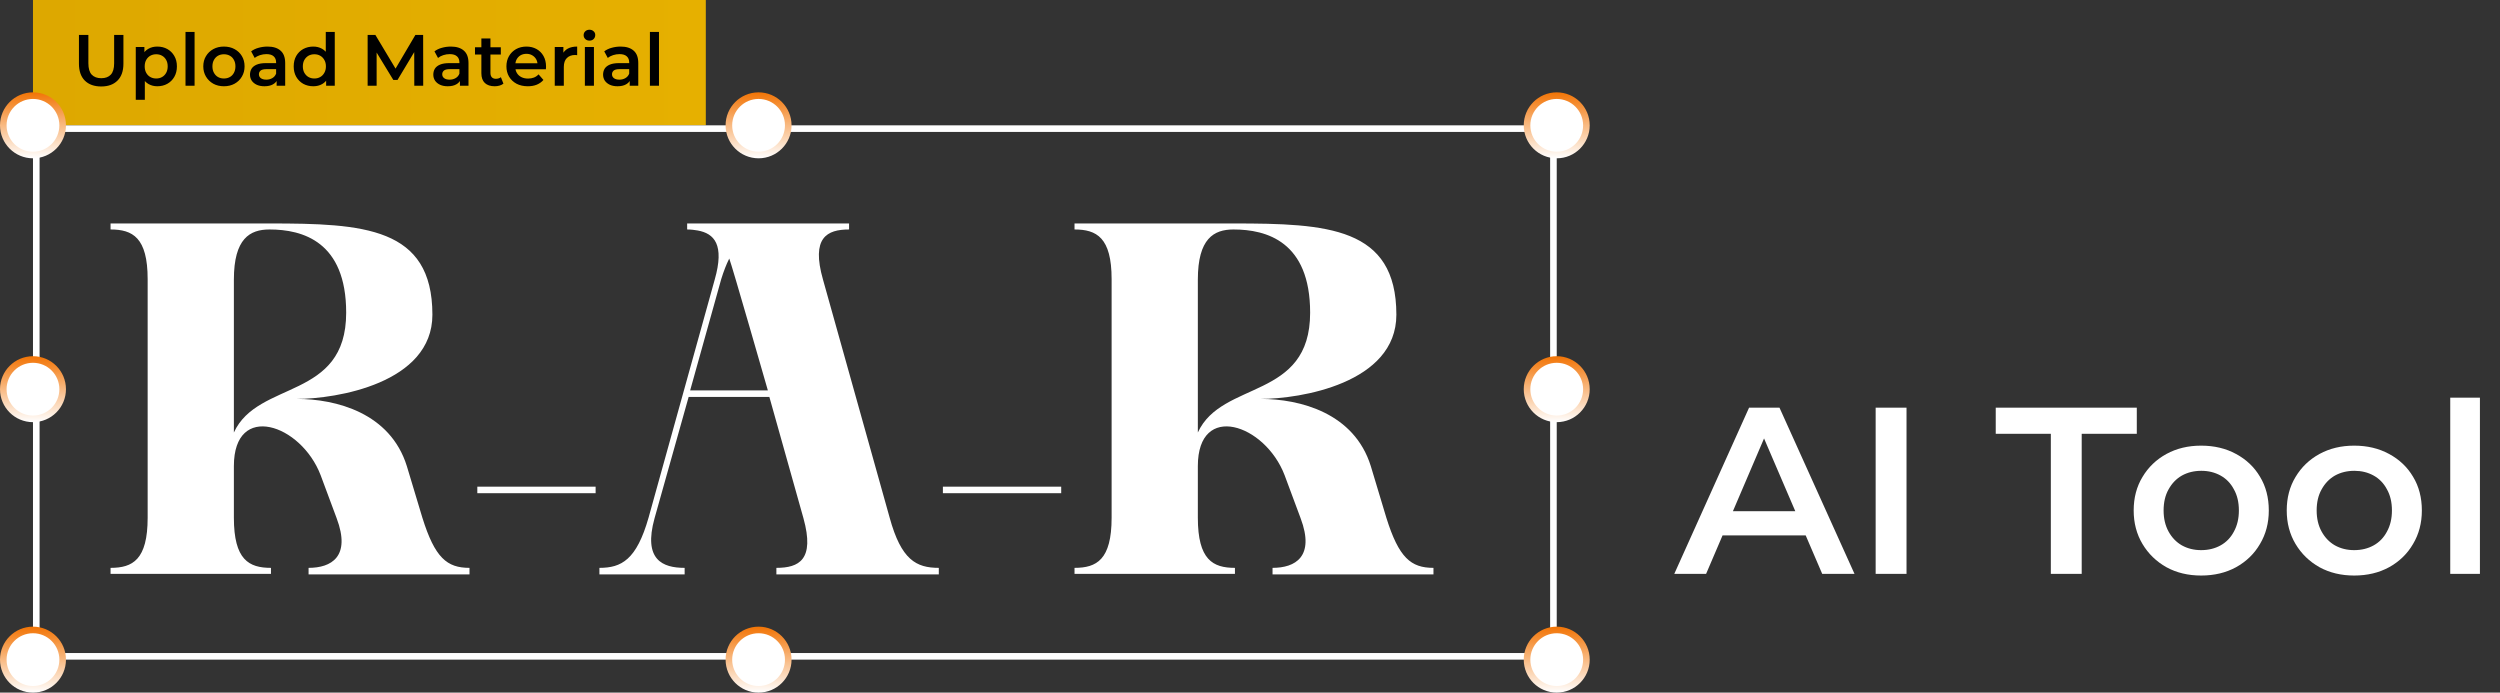
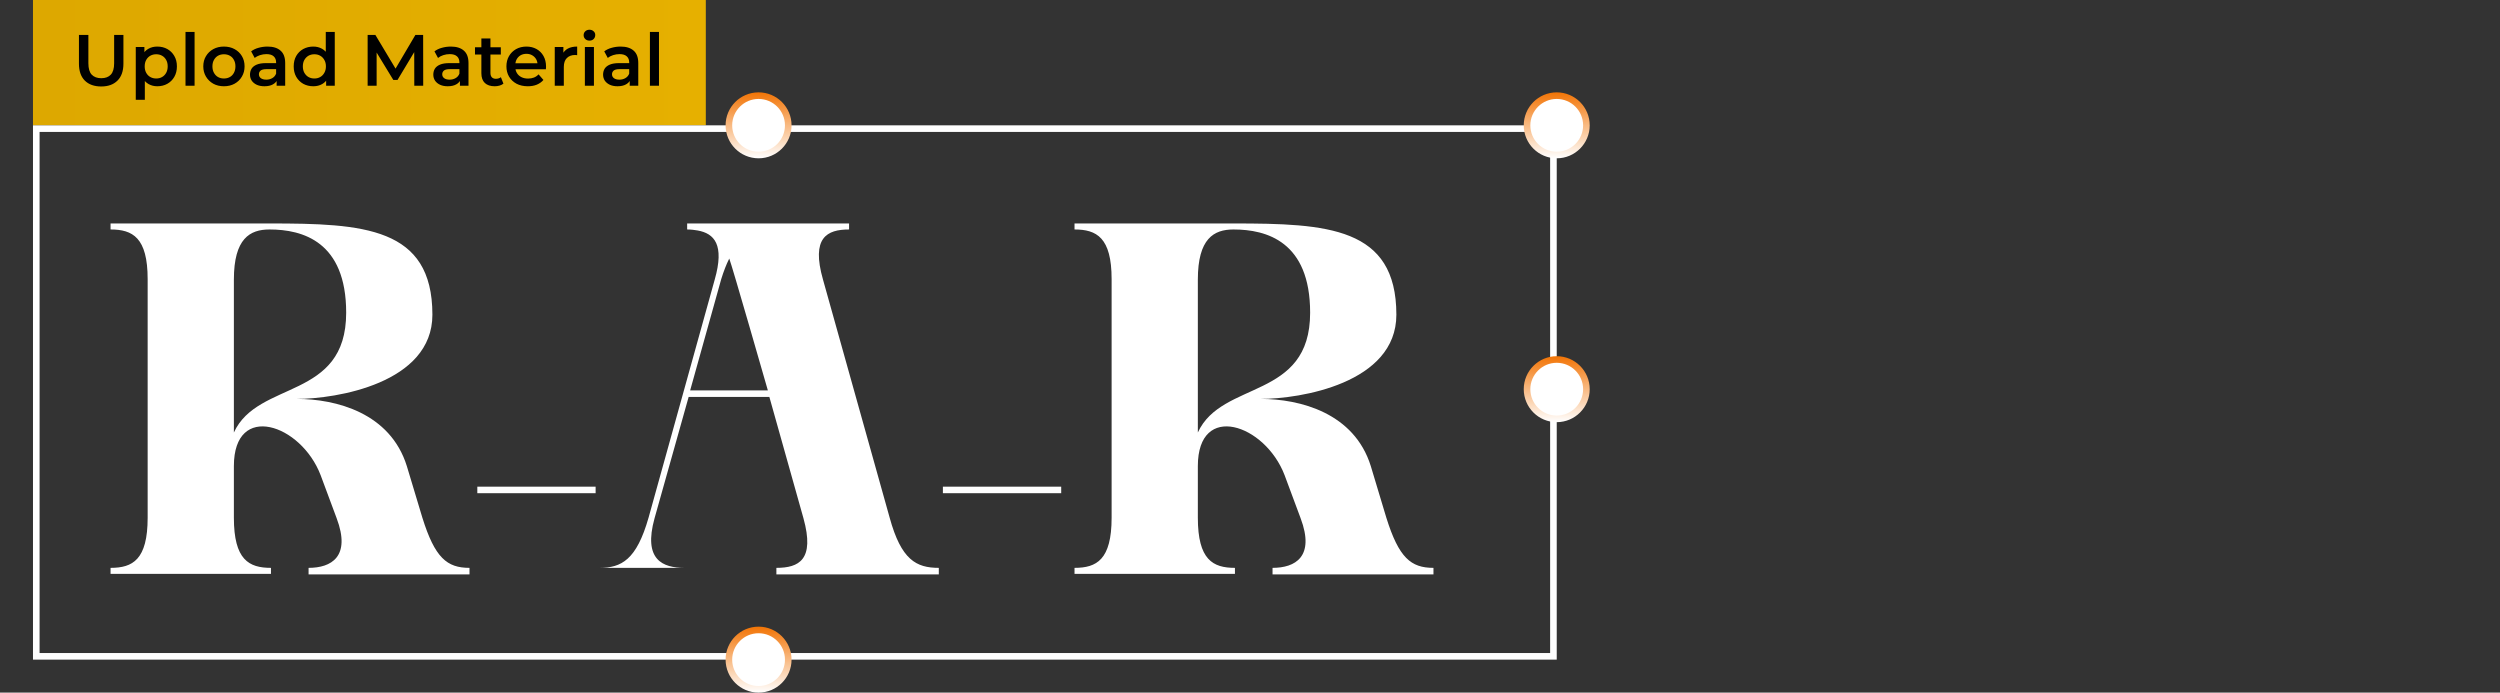
<svg xmlns="http://www.w3.org/2000/svg" width="379" height="105" viewBox="0 0 379 105" fill="none">
  <rect x="0" y="0" width="379" height="105" fill="#333333" stroke="none" />
  <rect x="5" width="102" height="19" fill="url(#paint0_linear_3936_8)" />
-   <path d="M64.032 78.488C65.932 84.568 67.756 86.088 71.176 86.088V87.076H46.78V86.088C50.2 86.088 53.24 84.416 51.036 78.564L48.604 72.028C45.64 64.276 35.456 60.856 35.456 70.66V78.488C35.456 84.872 37.736 86.088 41.08 86.088V87H16.76V86.088C20.104 86.088 22.384 84.872 22.384 78.488V42.312C22.384 36.004 20.104 34.788 16.76 34.788V33.876H40.852C55.064 33.876 65.552 34.408 65.552 47.708C65.552 58.12 50.96 60.476 44.956 60.476C50.96 60.476 59.168 62.604 61.676 70.66L64.032 78.488ZM35.456 65.568C39.104 57.588 52.48 60.704 52.48 47.404C52.48 36.612 45.868 34.788 40.852 34.788C37.888 34.788 35.456 36.156 35.456 42.388V65.568ZM72.361 73.776H90.296C90.296 74.764 90.296 74.764 90.296 74.764H72.361V73.776ZM134.875 78.488C136.623 84.872 138.903 86.088 142.323 86.088V87.076H117.699V86.088C121.119 86.088 123.551 84.872 121.803 78.564L116.635 60.172H104.399L99.231 78.564C97.483 84.872 100.447 86.088 103.791 86.088V87.076H90.871V86.088C94.215 86.088 96.495 84.872 98.319 78.488L108.351 42.388C109.871 37.068 108.275 35.396 105.767 34.94C105.311 34.864 104.779 34.788 104.171 34.788V33.876H128.719V34.788C125.375 34.788 122.943 36.004 124.767 42.388L134.875 78.488ZM104.627 59.184H116.407C116.407 59.184 110.935 40.108 110.555 39.196C110.099 40.108 109.719 41.096 109.339 42.312L104.627 59.184ZM142.943 73.776H160.879C160.879 74.764 160.879 74.764 160.879 74.764H142.943V73.776ZM210.169 78.488C212.069 84.568 213.893 86.088 217.313 86.088V87.076H192.917V86.088C196.337 86.088 199.377 84.416 197.173 78.564L194.741 72.028C191.777 64.276 181.593 60.856 181.593 70.66V78.488C181.593 84.872 183.873 86.088 187.217 86.088V87H162.897V86.088C166.241 86.088 168.521 84.872 168.521 78.488V42.312C168.521 36.004 166.241 34.788 162.897 34.788V33.876H186.989C201.201 33.876 211.689 34.408 211.689 47.708C211.689 58.12 197.097 60.476 191.093 60.476C197.097 60.476 205.305 62.604 207.813 70.66L210.169 78.488ZM181.593 65.568C185.241 57.588 198.617 60.704 198.617 47.404C198.617 36.612 192.005 34.788 186.989 34.788C184.025 34.788 181.593 36.156 181.593 42.388V65.568Z" fill="url(#paint1_linear_3936_8)" />
+   <path d="M64.032 78.488C65.932 84.568 67.756 86.088 71.176 86.088V87.076H46.78V86.088C50.2 86.088 53.24 84.416 51.036 78.564L48.604 72.028C45.64 64.276 35.456 60.856 35.456 70.66V78.488C35.456 84.872 37.736 86.088 41.08 86.088V87H16.76V86.088C20.104 86.088 22.384 84.872 22.384 78.488V42.312C22.384 36.004 20.104 34.788 16.76 34.788V33.876H40.852C55.064 33.876 65.552 34.408 65.552 47.708C65.552 58.12 50.96 60.476 44.956 60.476C50.96 60.476 59.168 62.604 61.676 70.66L64.032 78.488ZM35.456 65.568C39.104 57.588 52.48 60.704 52.48 47.404C52.48 36.612 45.868 34.788 40.852 34.788C37.888 34.788 35.456 36.156 35.456 42.388V65.568ZM72.361 73.776H90.296C90.296 74.764 90.296 74.764 90.296 74.764H72.361V73.776ZM134.875 78.488C136.623 84.872 138.903 86.088 142.323 86.088V87.076H117.699V86.088C121.119 86.088 123.551 84.872 121.803 78.564L116.635 60.172H104.399L99.231 78.564C97.483 84.872 100.447 86.088 103.791 86.088H90.871V86.088C94.215 86.088 96.495 84.872 98.319 78.488L108.351 42.388C109.871 37.068 108.275 35.396 105.767 34.94C105.311 34.864 104.779 34.788 104.171 34.788V33.876H128.719V34.788C125.375 34.788 122.943 36.004 124.767 42.388L134.875 78.488ZM104.627 59.184H116.407C116.407 59.184 110.935 40.108 110.555 39.196C110.099 40.108 109.719 41.096 109.339 42.312L104.627 59.184ZM142.943 73.776H160.879C160.879 74.764 160.879 74.764 160.879 74.764H142.943V73.776ZM210.169 78.488C212.069 84.568 213.893 86.088 217.313 86.088V87.076H192.917V86.088C196.337 86.088 199.377 84.416 197.173 78.564L194.741 72.028C191.777 64.276 181.593 60.856 181.593 70.66V78.488C181.593 84.872 183.873 86.088 187.217 86.088V87H162.897V86.088C166.241 86.088 168.521 84.872 168.521 78.488V42.312C168.521 36.004 166.241 34.788 162.897 34.788V33.876H186.989C201.201 33.876 211.689 34.408 211.689 47.708C211.689 58.12 197.097 60.476 191.093 60.476C197.097 60.476 205.305 62.604 207.813 70.66L210.169 78.488ZM181.593 65.568C185.241 57.588 198.617 60.704 198.617 47.404C198.617 36.612 192.005 34.788 186.989 34.788C184.025 34.788 181.593 36.156 181.593 42.388V65.568Z" fill="url(#paint1_linear_3936_8)" />
  <rect x="5.5" y="19.5" width="230" height="80" stroke="url(#paint2_linear_3936_8)" />
  <circle cx="115" cy="19" r="4.5" fill="white" stroke="url(#paint3_linear_3936_8)" />
  <circle cx="115" cy="100" r="4.5" fill="white" stroke="url(#paint4_linear_3936_8)" />
  <circle cx="236" cy="19" r="4.5" fill="white" stroke="url(#paint5_linear_3936_8)" />
  <circle cx="236" cy="59" r="4.5" fill="white" stroke="url(#paint6_linear_3936_8)" />
-   <circle cx="236" cy="100" r="4.5" fill="white" stroke="url(#paint7_linear_3936_8)" />
-   <circle cx="5" cy="19" r="4.5" fill="white" stroke="url(#paint8_linear_3936_8)" />
-   <circle cx="5" cy="59" r="4.5" fill="white" stroke="url(#paint9_linear_3936_8)" />
-   <circle cx="5" cy="100" r="4.5" fill="white" stroke="url(#paint10_linear_3936_8)" />
  <path d="M15.345 13.11C14.289 13.11 13.46 12.813 12.859 12.219C12.265 11.625 11.968 10.767 11.968 9.645V5.3H13.398V9.59C13.398 10.382 13.567 10.958 13.904 11.317C14.249 11.676 14.733 11.856 15.356 11.856C15.979 11.856 16.46 11.676 16.797 11.317C17.134 10.958 17.303 10.382 17.303 9.59V5.3H18.711V9.645C18.711 10.767 18.41 11.625 17.809 12.219C17.215 12.813 16.394 13.11 15.345 13.11ZM23.838 13.077C23.361 13.077 22.925 12.967 22.529 12.747C22.14 12.527 21.828 12.197 21.594 11.757C21.366 11.31 21.253 10.745 21.253 10.063C21.253 9.374 21.363 8.809 21.583 8.369C21.81 7.929 22.118 7.603 22.507 7.39C22.895 7.17 23.339 7.06 23.838 7.06C24.417 7.06 24.927 7.185 25.367 7.434C25.814 7.683 26.166 8.032 26.423 8.479C26.687 8.926 26.819 9.454 26.819 10.063C26.819 10.672 26.687 11.203 26.423 11.658C26.166 12.105 25.814 12.454 25.367 12.703C24.927 12.952 24.417 13.077 23.838 13.077ZM20.582 15.134V7.126H21.891V8.512L21.847 10.074L21.957 11.636V15.134H20.582ZM23.684 11.9C24.014 11.9 24.307 11.827 24.564 11.68C24.828 11.533 25.037 11.321 25.191 11.042C25.345 10.763 25.422 10.437 25.422 10.063C25.422 9.682 25.345 9.355 25.191 9.084C25.037 8.805 24.828 8.593 24.564 8.446C24.307 8.299 24.014 8.226 23.684 8.226C23.354 8.226 23.057 8.299 22.793 8.446C22.529 8.593 22.32 8.805 22.166 9.084C22.012 9.355 21.935 9.682 21.935 10.063C21.935 10.437 22.012 10.763 22.166 11.042C22.32 11.321 22.529 11.533 22.793 11.68C23.057 11.827 23.354 11.9 23.684 11.9ZM28.123 13V4.838H29.498V13H28.123ZM33.942 13.077C33.341 13.077 32.806 12.949 32.336 12.692C31.867 12.428 31.497 12.069 31.225 11.614C30.954 11.159 30.818 10.642 30.818 10.063C30.818 9.476 30.954 8.959 31.225 8.512C31.497 8.057 31.867 7.702 32.336 7.445C32.806 7.188 33.341 7.06 33.942 7.06C34.551 7.06 35.09 7.188 35.559 7.445C36.036 7.702 36.406 8.054 36.67 8.501C36.942 8.948 37.077 9.469 37.077 10.063C37.077 10.642 36.942 11.159 36.67 11.614C36.406 12.069 36.036 12.428 35.559 12.692C35.09 12.949 34.551 13.077 33.942 13.077ZM33.942 11.9C34.28 11.9 34.58 11.827 34.844 11.68C35.108 11.533 35.314 11.321 35.46 11.042C35.614 10.763 35.691 10.437 35.691 10.063C35.691 9.682 35.614 9.355 35.46 9.084C35.314 8.805 35.108 8.593 34.844 8.446C34.58 8.299 34.283 8.226 33.953 8.226C33.616 8.226 33.315 8.299 33.051 8.446C32.795 8.593 32.589 8.805 32.435 9.084C32.281 9.355 32.204 9.682 32.204 10.063C32.204 10.437 32.281 10.763 32.435 11.042C32.589 11.321 32.795 11.533 33.051 11.68C33.315 11.827 33.612 11.9 33.942 11.9ZM41.936 13V11.812L41.859 11.559V9.48C41.859 9.077 41.738 8.765 41.496 8.545C41.254 8.318 40.887 8.204 40.396 8.204C40.066 8.204 39.74 8.255 39.417 8.358C39.102 8.461 38.834 8.604 38.614 8.787L38.075 7.786C38.39 7.544 38.764 7.364 39.197 7.247C39.637 7.122 40.092 7.06 40.561 7.06C41.412 7.06 42.068 7.265 42.53 7.676C42.999 8.079 43.234 8.706 43.234 9.557V13H41.936ZM40.088 13.077C39.648 13.077 39.263 13.004 38.933 12.857C38.603 12.703 38.346 12.494 38.163 12.23C37.987 11.959 37.899 11.654 37.899 11.317C37.899 10.987 37.976 10.69 38.13 10.426C38.291 10.162 38.552 9.953 38.911 9.799C39.27 9.645 39.747 9.568 40.341 9.568H42.046V10.481H40.44C39.971 10.481 39.655 10.558 39.494 10.712C39.333 10.859 39.252 11.042 39.252 11.262C39.252 11.511 39.351 11.709 39.549 11.856C39.747 12.003 40.022 12.076 40.374 12.076C40.711 12.076 41.012 11.999 41.276 11.845C41.547 11.691 41.742 11.464 41.859 11.163L42.09 11.988C41.958 12.333 41.72 12.6 41.375 12.791C41.038 12.982 40.609 13.077 40.088 13.077ZM47.495 13.077C46.931 13.077 46.421 12.952 45.966 12.703C45.519 12.446 45.167 12.094 44.91 11.647C44.654 11.2 44.525 10.672 44.525 10.063C44.525 9.454 44.654 8.926 44.91 8.479C45.167 8.032 45.519 7.683 45.966 7.434C46.421 7.185 46.931 7.06 47.495 7.06C47.987 7.06 48.427 7.17 48.815 7.39C49.204 7.603 49.512 7.929 49.739 8.369C49.967 8.809 50.08 9.374 50.08 10.063C50.08 10.745 49.97 11.31 49.75 11.757C49.53 12.197 49.226 12.527 48.837 12.747C48.449 12.967 48.001 13.077 47.495 13.077ZM47.66 11.9C47.99 11.9 48.284 11.827 48.54 11.68C48.804 11.533 49.013 11.321 49.167 11.042C49.329 10.763 49.409 10.437 49.409 10.063C49.409 9.682 49.329 9.355 49.167 9.084C49.013 8.805 48.804 8.593 48.54 8.446C48.284 8.299 47.99 8.226 47.66 8.226C47.33 8.226 47.033 8.299 46.769 8.446C46.513 8.593 46.304 8.805 46.142 9.084C45.988 9.355 45.911 9.682 45.911 10.063C45.911 10.437 45.988 10.763 46.142 11.042C46.304 11.321 46.513 11.533 46.769 11.68C47.033 11.827 47.33 11.9 47.66 11.9ZM49.442 13V11.614L49.497 10.052L49.387 8.49V4.838H50.751V13H49.442ZM55.733 13V5.3H56.91L60.276 10.921H59.66L62.971 5.3H64.148L64.159 13H62.806L62.795 7.423H63.081L60.265 12.12H59.627L56.767 7.423H57.097V13H55.733ZM69.726 13V11.812L69.649 11.559V9.48C69.649 9.077 69.528 8.765 69.286 8.545C69.044 8.318 68.677 8.204 68.186 8.204C67.856 8.204 67.53 8.255 67.207 8.358C66.892 8.461 66.624 8.604 66.404 8.787L65.865 7.786C66.18 7.544 66.554 7.364 66.987 7.247C67.427 7.122 67.882 7.06 68.351 7.06C69.202 7.06 69.858 7.265 70.32 7.676C70.789 8.079 71.024 8.706 71.024 9.557V13H69.726ZM67.878 13.077C67.438 13.077 67.053 13.004 66.723 12.857C66.393 12.703 66.136 12.494 65.953 12.23C65.777 11.959 65.689 11.654 65.689 11.317C65.689 10.987 65.766 10.69 65.92 10.426C66.081 10.162 66.342 9.953 66.701 9.799C67.06 9.645 67.537 9.568 68.131 9.568H69.836V10.481H68.23C67.761 10.481 67.445 10.558 67.284 10.712C67.123 10.859 67.042 11.042 67.042 11.262C67.042 11.511 67.141 11.709 67.339 11.856C67.537 12.003 67.812 12.076 68.164 12.076C68.501 12.076 68.802 11.999 69.066 11.845C69.337 11.691 69.532 11.464 69.649 11.163L69.88 11.988C69.748 12.333 69.51 12.6 69.165 12.791C68.828 12.982 68.399 13.077 67.878 13.077ZM75 13.077C74.354 13.077 73.856 12.912 73.504 12.582C73.152 12.245 72.976 11.75 72.976 11.097V5.828H74.351V11.064C74.351 11.343 74.42 11.559 74.56 11.713C74.706 11.867 74.908 11.944 75.165 11.944C75.473 11.944 75.729 11.863 75.935 11.702L76.32 12.681C76.158 12.813 75.96 12.912 75.726 12.978C75.491 13.044 75.249 13.077 75 13.077ZM72.008 8.27V7.17H75.924V8.27H72.008ZM80.019 13.077C79.366 13.077 78.794 12.949 78.302 12.692C77.819 12.428 77.441 12.069 77.169 11.614C76.906 11.159 76.773 10.642 76.773 10.063C76.773 9.476 76.902 8.959 77.159 8.512C77.422 8.057 77.782 7.702 78.237 7.445C78.698 7.188 79.223 7.06 79.809 7.06C80.382 7.06 80.891 7.185 81.338 7.434C81.786 7.683 82.138 8.035 82.394 8.49C82.651 8.945 82.779 9.48 82.779 10.096C82.779 10.155 82.776 10.221 82.769 10.294C82.769 10.367 82.765 10.437 82.757 10.503H77.862V9.59H82.031L81.493 9.876C81.5 9.539 81.43 9.242 81.284 8.985C81.137 8.728 80.935 8.527 80.678 8.38C80.429 8.233 80.139 8.16 79.809 8.16C79.472 8.16 79.175 8.233 78.918 8.38C78.669 8.527 78.471 8.732 78.325 8.996C78.185 9.253 78.115 9.557 78.115 9.909V10.129C78.115 10.481 78.196 10.793 78.358 11.064C78.519 11.335 78.746 11.544 79.04 11.691C79.333 11.838 79.67 11.911 80.052 11.911C80.382 11.911 80.678 11.86 80.942 11.757C81.207 11.654 81.441 11.493 81.647 11.273L82.383 12.12C82.12 12.428 81.786 12.666 81.382 12.835C80.987 12.996 80.532 13.077 80.019 13.077ZM84.1 13V7.126H85.409V8.743L85.255 8.27C85.431 7.874 85.706 7.573 86.08 7.368C86.462 7.163 86.935 7.06 87.499 7.06V8.369C87.441 8.354 87.386 8.347 87.334 8.347C87.283 8.34 87.232 8.336 87.18 8.336C86.66 8.336 86.245 8.49 85.937 8.798C85.629 9.099 85.475 9.55 85.475 10.151V13H84.1ZM88.666 13V7.126H90.041V13H88.666ZM89.359 6.158C89.102 6.158 88.889 6.077 88.721 5.916C88.559 5.755 88.479 5.56 88.479 5.333C88.479 5.098 88.559 4.904 88.721 4.75C88.889 4.589 89.102 4.508 89.359 4.508C89.615 4.508 89.824 4.585 89.986 4.739C90.154 4.886 90.239 5.073 90.239 5.3C90.239 5.542 90.158 5.747 89.997 5.916C89.835 6.077 89.623 6.158 89.359 6.158ZM95.464 13V11.812L95.387 11.559V9.48C95.387 9.077 95.266 8.765 95.024 8.545C94.782 8.318 94.416 8.204 93.924 8.204C93.594 8.204 93.268 8.255 92.945 8.358C92.63 8.461 92.362 8.604 92.142 8.787L91.603 7.786C91.919 7.544 92.293 7.364 92.725 7.247C93.165 7.122 93.62 7.06 94.089 7.06C94.94 7.06 95.596 7.265 96.058 7.676C96.528 8.079 96.762 8.706 96.762 9.557V13H95.464ZM93.616 13.077C93.176 13.077 92.791 13.004 92.461 12.857C92.131 12.703 91.875 12.494 91.691 12.23C91.515 11.959 91.427 11.654 91.427 11.317C91.427 10.987 91.504 10.69 91.658 10.426C91.82 10.162 92.08 9.953 92.439 9.799C92.799 9.645 93.275 9.568 93.869 9.568H95.574V10.481H93.968C93.499 10.481 93.184 10.558 93.022 10.712C92.861 10.859 92.78 11.042 92.78 11.262C92.78 11.511 92.879 11.709 93.077 11.856C93.275 12.003 93.55 12.076 93.902 12.076C94.24 12.076 94.54 11.999 94.804 11.845C95.076 11.691 95.27 11.464 95.387 11.163L95.618 11.988C95.486 12.333 95.248 12.6 94.903 12.791C94.566 12.982 94.137 13.077 93.616 13.077ZM98.527 13V4.838H99.902V13H98.527Z" fill="black" />
-   <path d="M253.82 87L265.16 61.8H269.768L281.144 87H276.248L266.492 64.284H268.364L258.644 87H253.82ZM259.04 81.168L260.3 77.496H273.908L275.168 81.168H259.04ZM284.349 87V61.8H289.029V87H284.349ZM310.906 87V65.76H302.554V61.8H323.938V65.76H315.586V87H310.906ZM333.69 87.252C331.722 87.252 329.97 86.832 328.434 85.992C326.898 85.128 325.686 83.952 324.798 82.464C323.91 80.976 323.466 79.284 323.466 77.388C323.466 75.468 323.91 73.776 324.798 72.312C325.686 70.824 326.898 69.66 328.434 68.82C329.97 67.98 331.722 67.56 333.69 67.56C335.682 67.56 337.446 67.98 338.982 68.82C340.542 69.66 341.754 70.812 342.618 72.276C343.506 73.74 343.95 75.444 343.95 77.388C343.95 79.284 343.506 80.976 342.618 82.464C341.754 83.952 340.542 85.128 338.982 85.992C337.446 86.832 335.682 87.252 333.69 87.252ZM333.69 83.4C334.794 83.4 335.778 83.16 336.642 82.68C337.506 82.2 338.178 81.504 338.658 80.592C339.162 79.68 339.414 78.612 339.414 77.388C339.414 76.14 339.162 75.072 338.658 74.184C338.178 73.272 337.506 72.576 336.642 72.096C335.778 71.616 334.806 71.376 333.726 71.376C332.622 71.376 331.638 71.616 330.774 72.096C329.934 72.576 329.262 73.272 328.758 74.184C328.254 75.072 328.002 76.14 328.002 77.388C328.002 78.612 328.254 79.68 328.758 80.592C329.262 81.504 329.934 82.2 330.774 82.68C331.638 83.16 332.61 83.4 333.69 83.4ZM356.893 87.252C354.925 87.252 353.173 86.832 351.637 85.992C350.101 85.128 348.889 83.952 348.001 82.464C347.113 80.976 346.669 79.284 346.669 77.388C346.669 75.468 347.113 73.776 348.001 72.312C348.889 70.824 350.101 69.66 351.637 68.82C353.173 67.98 354.925 67.56 356.893 67.56C358.885 67.56 360.649 67.98 362.185 68.82C363.745 69.66 364.957 70.812 365.821 72.276C366.709 73.74 367.153 75.444 367.153 77.388C367.153 79.284 366.709 80.976 365.821 82.464C364.957 83.952 363.745 85.128 362.185 85.992C360.649 86.832 358.885 87.252 356.893 87.252ZM356.893 83.4C357.997 83.4 358.981 83.16 359.845 82.68C360.709 82.2 361.381 81.504 361.861 80.592C362.365 79.68 362.617 78.612 362.617 77.388C362.617 76.14 362.365 75.072 361.861 74.184C361.381 73.272 360.709 72.576 359.845 72.096C358.981 71.616 358.009 71.376 356.929 71.376C355.825 71.376 354.841 71.616 353.977 72.096C353.137 72.576 352.465 73.272 351.961 74.184C351.457 75.072 351.205 76.14 351.205 77.388C351.205 78.612 351.457 79.68 351.961 80.592C352.465 81.504 353.137 82.2 353.977 82.68C354.841 83.16 355.813 83.4 356.893 83.4ZM371.456 87V60.288H375.956V87H371.456Z" fill="white" />
  <defs>
    <linearGradient id="paint0_linear_3936_8" x1="5" y1="9.5" x2="107" y2="9.5" gradientUnits="userSpaceOnUse">
      <stop stop-color="#DDA800" />
      <stop offset="1" stop-color="#E6B000" />
    </linearGradient>
    <linearGradient id="paint1_linear_3936_8" x1="117" y1="29" x2="117" y2="99" gradientUnits="userSpaceOnUse">
      <stop stop-color="white" />
      <stop offset="1" stop-color="white" />
    </linearGradient>
    <linearGradient id="paint2_linear_3936_8" x1="120.5" y1="19" x2="120.5" y2="100" gradientUnits="userSpaceOnUse">
      <stop stop-color="white" />
      <stop offset="1" stop-color="white" />
    </linearGradient>
    <linearGradient id="paint3_linear_3936_8" x1="115" y1="14" x2="115" y2="24" gradientUnits="userSpaceOnUse">
      <stop stop-color="#F27405" />
      <stop offset="1" stop-color="white" />
    </linearGradient>
    <linearGradient id="paint4_linear_3936_8" x1="115" y1="95" x2="115" y2="105" gradientUnits="userSpaceOnUse">
      <stop stop-color="#F27405" />
      <stop offset="1" stop-color="white" />
    </linearGradient>
    <linearGradient id="paint5_linear_3936_8" x1="236" y1="14" x2="236" y2="24" gradientUnits="userSpaceOnUse">
      <stop stop-color="#F27405" />
      <stop offset="1" stop-color="white" />
    </linearGradient>
    <linearGradient id="paint6_linear_3936_8" x1="236" y1="54" x2="236" y2="64" gradientUnits="userSpaceOnUse">
      <stop stop-color="#F27405" />
      <stop offset="1" stop-color="white" />
    </linearGradient>
    <linearGradient id="paint7_linear_3936_8" x1="236" y1="95" x2="236" y2="105" gradientUnits="userSpaceOnUse">
      <stop stop-color="#F27405" />
      <stop offset="1" stop-color="white" />
    </linearGradient>
    <linearGradient id="paint8_linear_3936_8" x1="5" y1="14" x2="5" y2="24" gradientUnits="userSpaceOnUse">
      <stop stop-color="#F27405" />
      <stop offset="1" stop-color="white" />
    </linearGradient>
    <linearGradient id="paint9_linear_3936_8" x1="5" y1="54" x2="5" y2="64" gradientUnits="userSpaceOnUse">
      <stop stop-color="#F27405" />
      <stop offset="1" stop-color="white" />
    </linearGradient>
    <linearGradient id="paint10_linear_3936_8" x1="5" y1="95" x2="5" y2="105" gradientUnits="userSpaceOnUse">
      <stop stop-color="#F27405" />
      <stop offset="1" stop-color="white" />
    </linearGradient>
  </defs>
</svg>